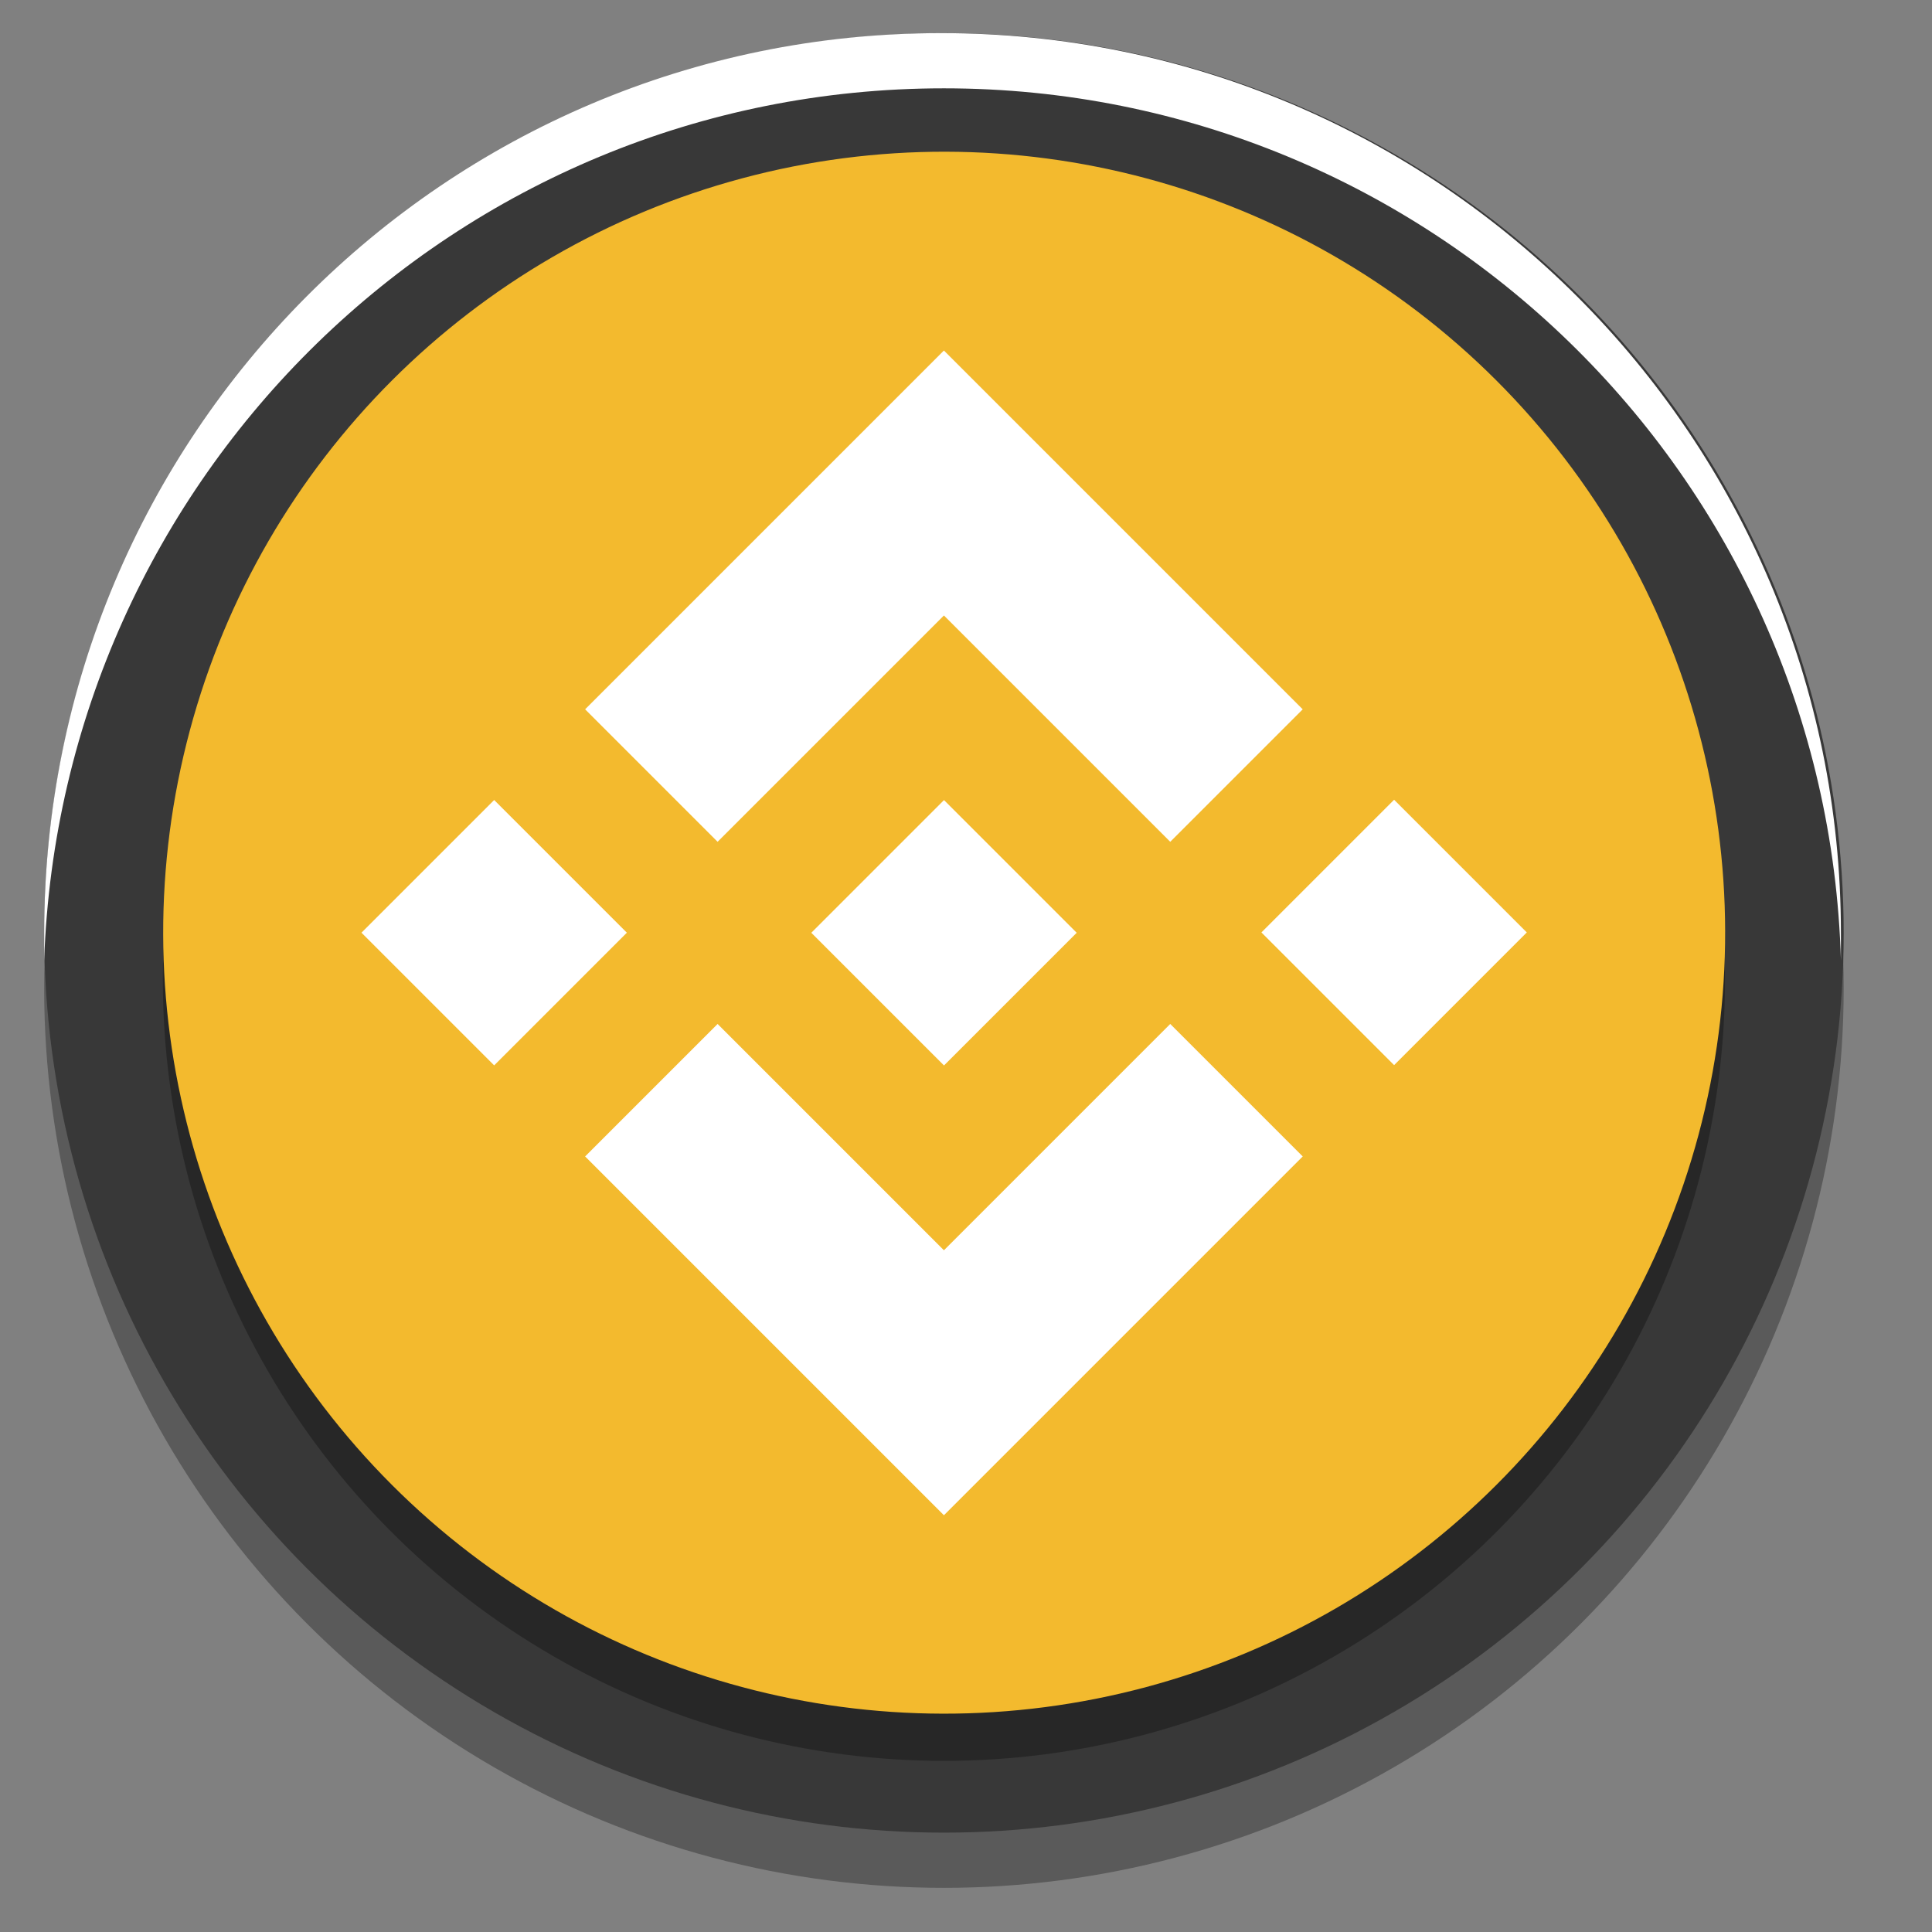
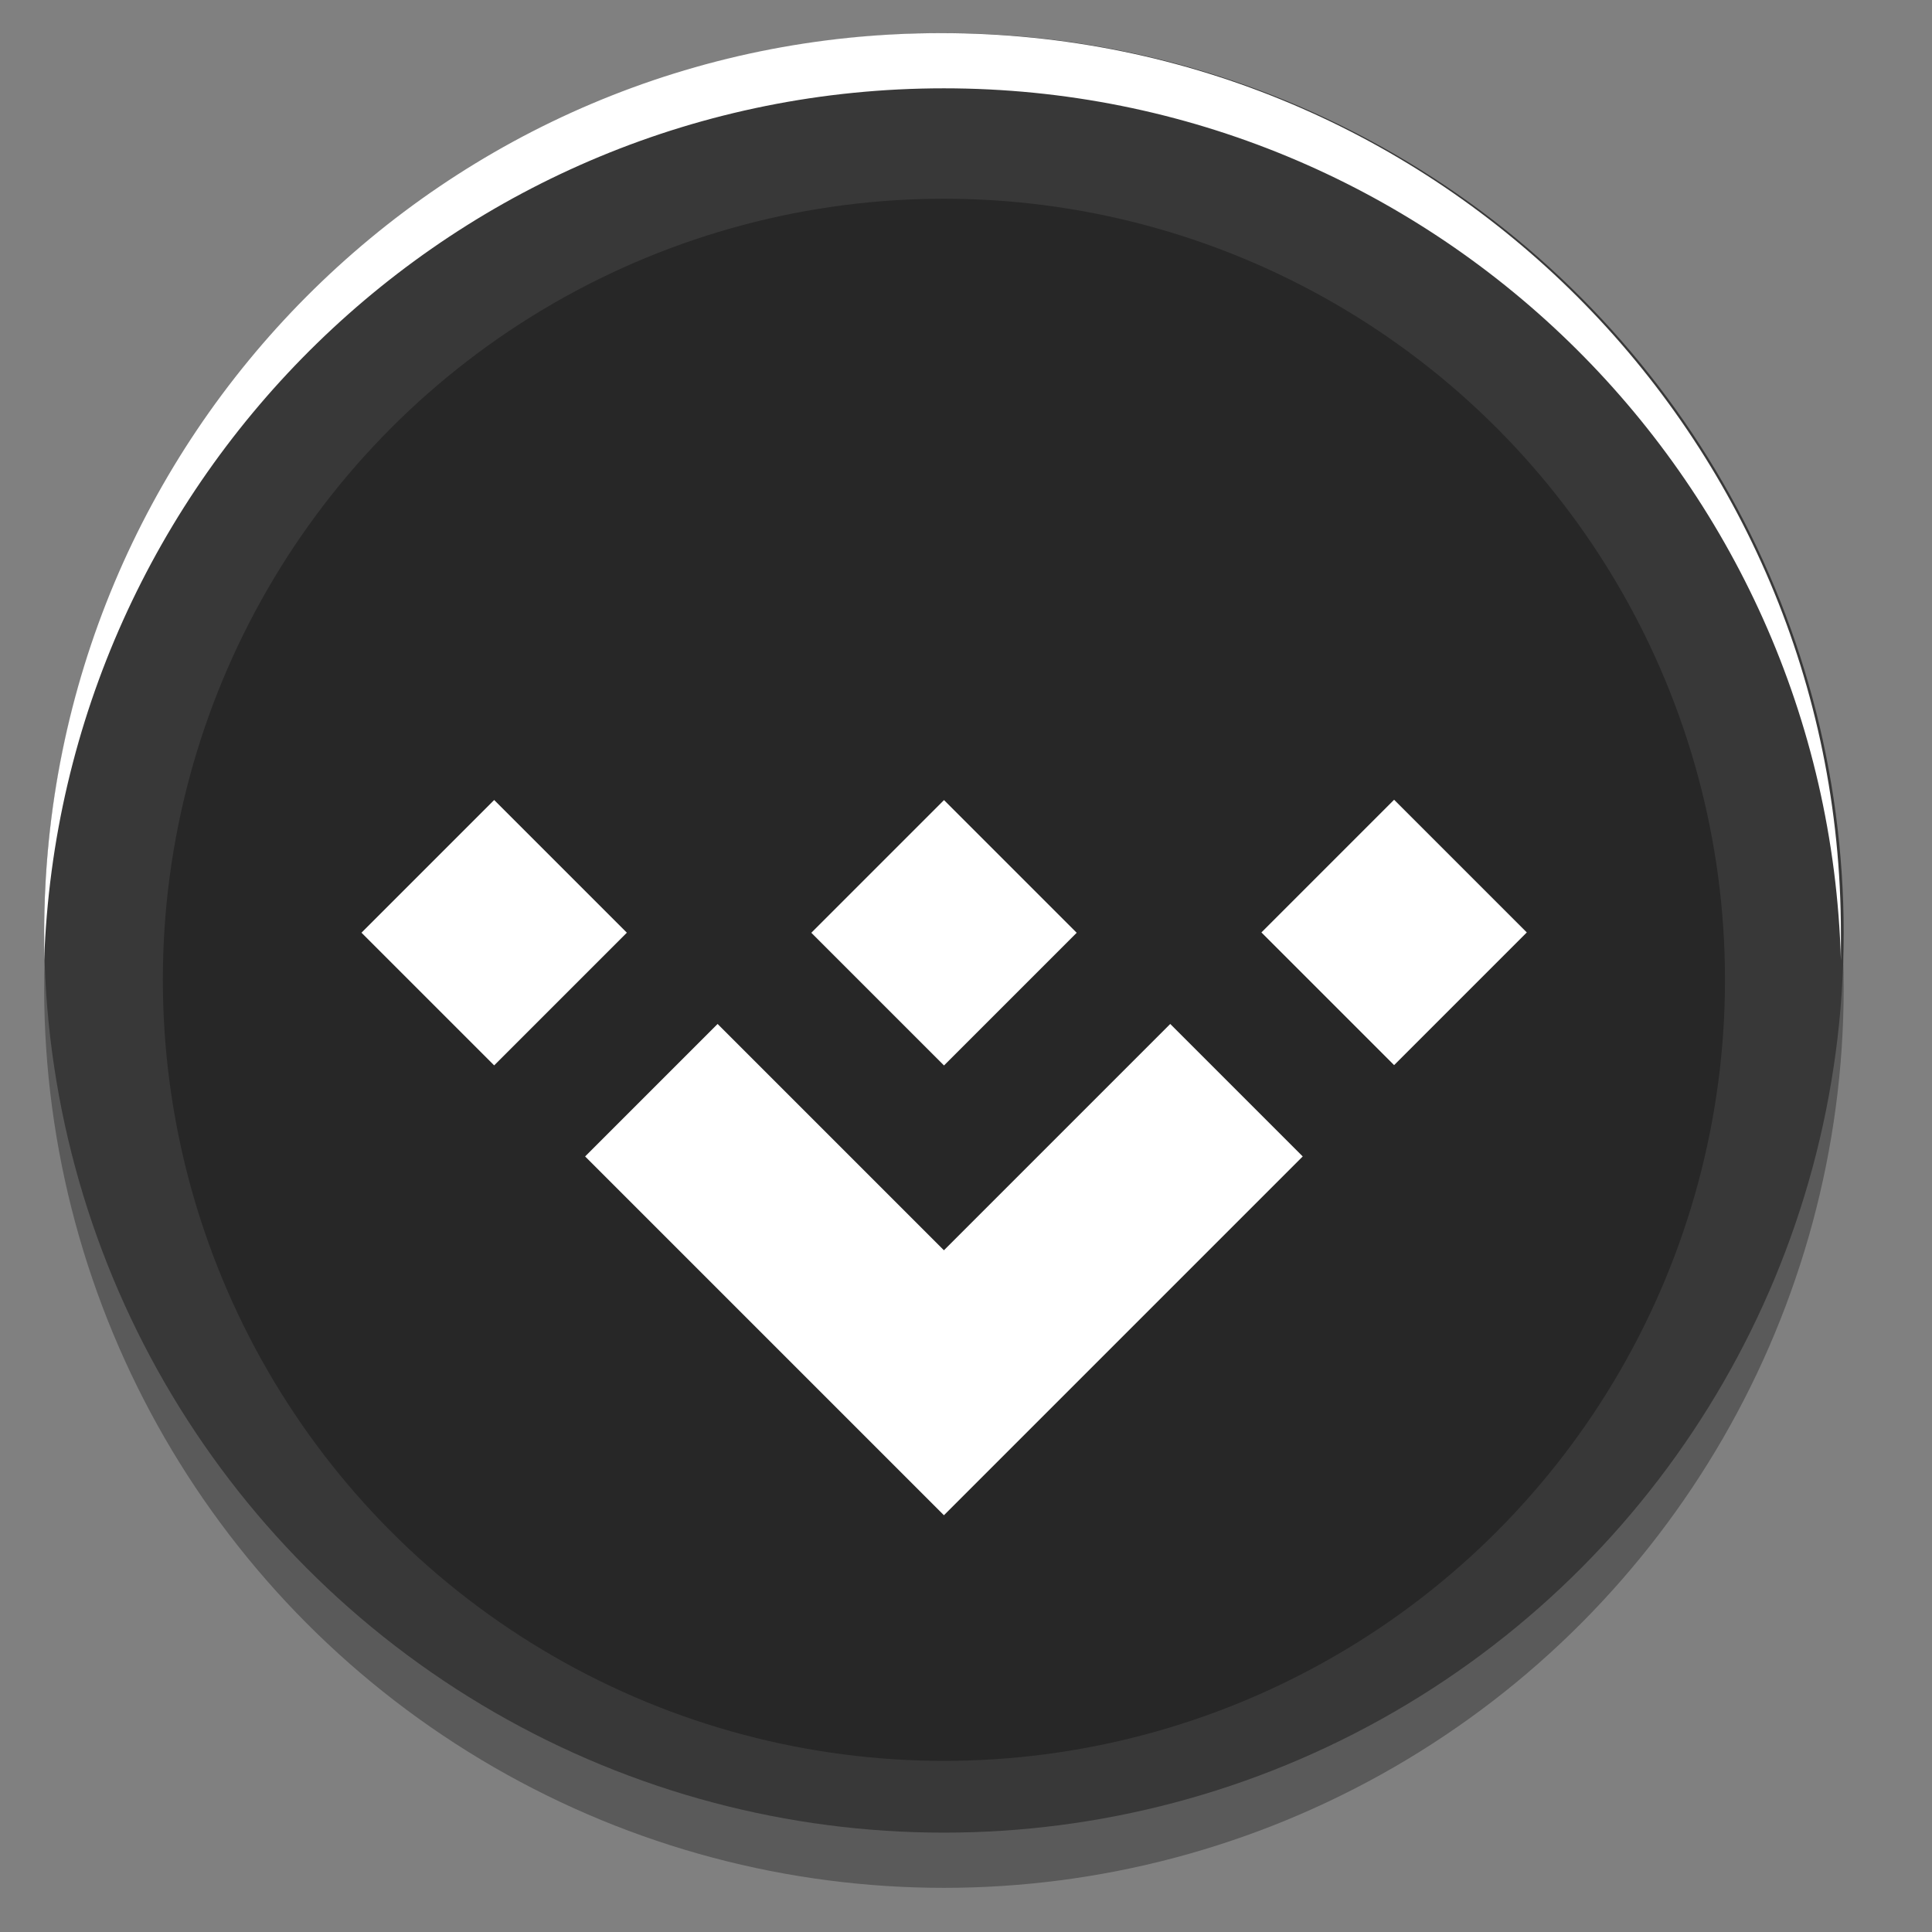
<svg xmlns="http://www.w3.org/2000/svg" version="1.1" x="0px" y="0px" width="70px" height="70px" viewBox="0 0 70 70" style="enable-background:new 0 0 70 70;" xml:space="preserve">
  <rect x="0" y="0" width="70" height="70" fill="#808080" stroke="none" />
  <style type="text/css">
	.st0{opacity:0.3;}
	.st1{fill:#383838;}
	.st2{fill:#246DD3;}
	.st3{fill:#FFFFFF;}
	.st4{fill:#62688F;}
	.st5{fill:#F3BA2E;}
	.st6{fill:#4E00B6;}
	.st7{fill:#9051F7;}
	.st8{fill:#364583;}
	.st9{fill:#EEF7FF;}
</style>
  <g id="BACKGROUND">
</g>
  <g id="OBJECTS">
    <g>
      <g>
        <g class="st0">
          <circle cx="34.2" cy="35.8" r="32.6" />
        </g>
        <g>
          <circle class="st1" cx="34.2" cy="33.8" r="32.6" />
        </g>
      </g>
      <g>
        <g class="st0">
          <circle cx="34.2" cy="35.5" r="28.3" />
        </g>
        <g>
-           <ellipse transform="matrix(0.707 -0.707 0.707 0.707 -13.867 34.076)" class="st5" cx="34.2" cy="33.8" rx="28.3" ry="28.3" />
-         </g>
+           </g>
      </g>
      <g>
        <rect x="14.5" y="30.4" transform="matrix(0.707 -0.707 0.707 0.707 -18.647 22.552)" class="st3" width="6.8" height="6.8" />
        <rect x="30.8" y="30.4" transform="matrix(0.707 -0.707 0.707 0.707 -13.873 34.079)" class="st3" width="6.8" height="6.8" />
        <g>
-           <polygon class="st3" points="26,30.5 34.2,22.3 42.4,30.5 47.2,25.7 34.2,12.7 21.2,25.7     " />
          <polygon class="st3" points="42.4,37.1 34.2,45.3 26,37.1 21.2,41.9 34.2,54.9 47.2,41.9     " />
        </g>
        <rect x="47.1" y="30.4" transform="matrix(-0.707 -0.707 0.707 -0.707 62.318 93.384)" class="st3" width="6.8" height="6.8" />
      </g>
      <path class="st3" d="M34.2,3.2c17.6,0,32,14,32.5,31.6c0-0.3,0-0.7,0-1c0-18-14.6-32.6-32.6-32.6S1.6,15.8,1.6,33.8    c0,0.3,0,0.7,0,1C2.2,17.3,16.5,3.2,34.2,3.2z" />
    </g>
  </g>
  <g id="DESIGNED_BY_FREEPIK">
</g>
</svg>